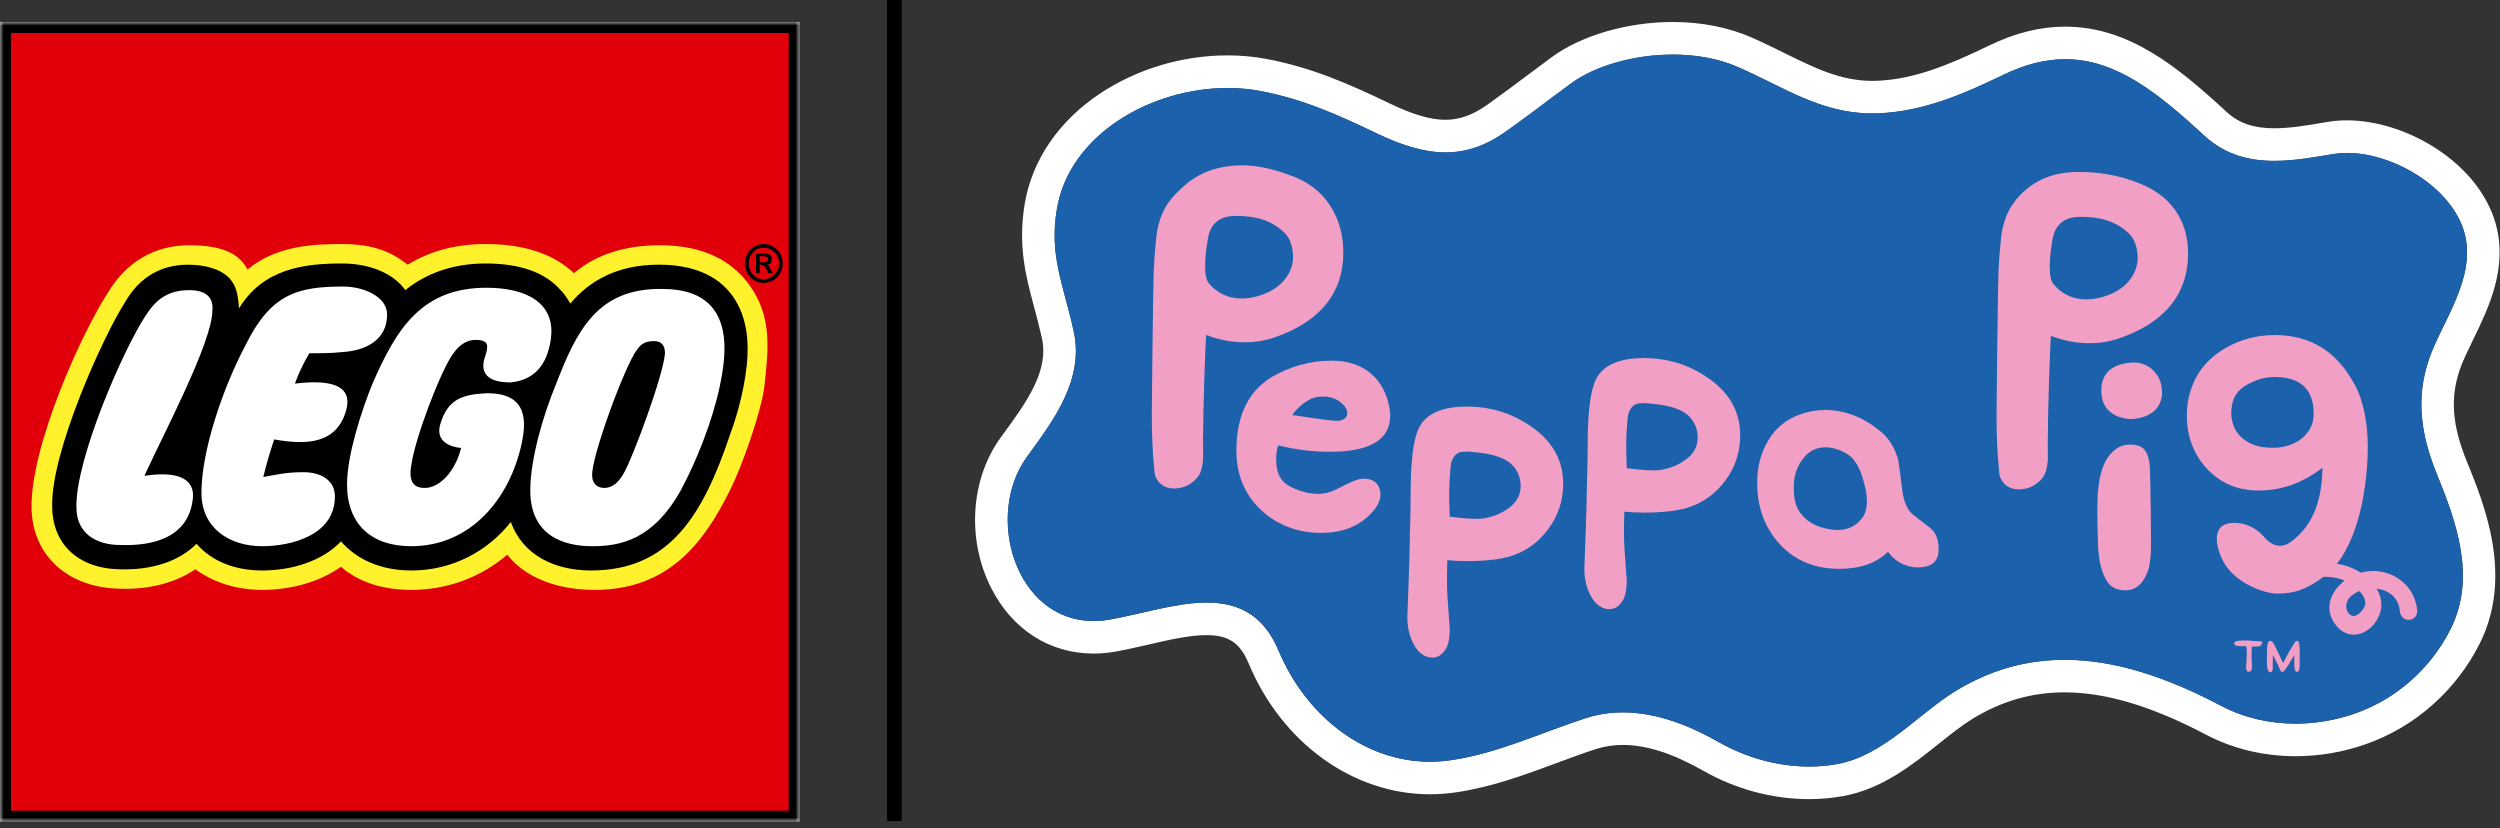
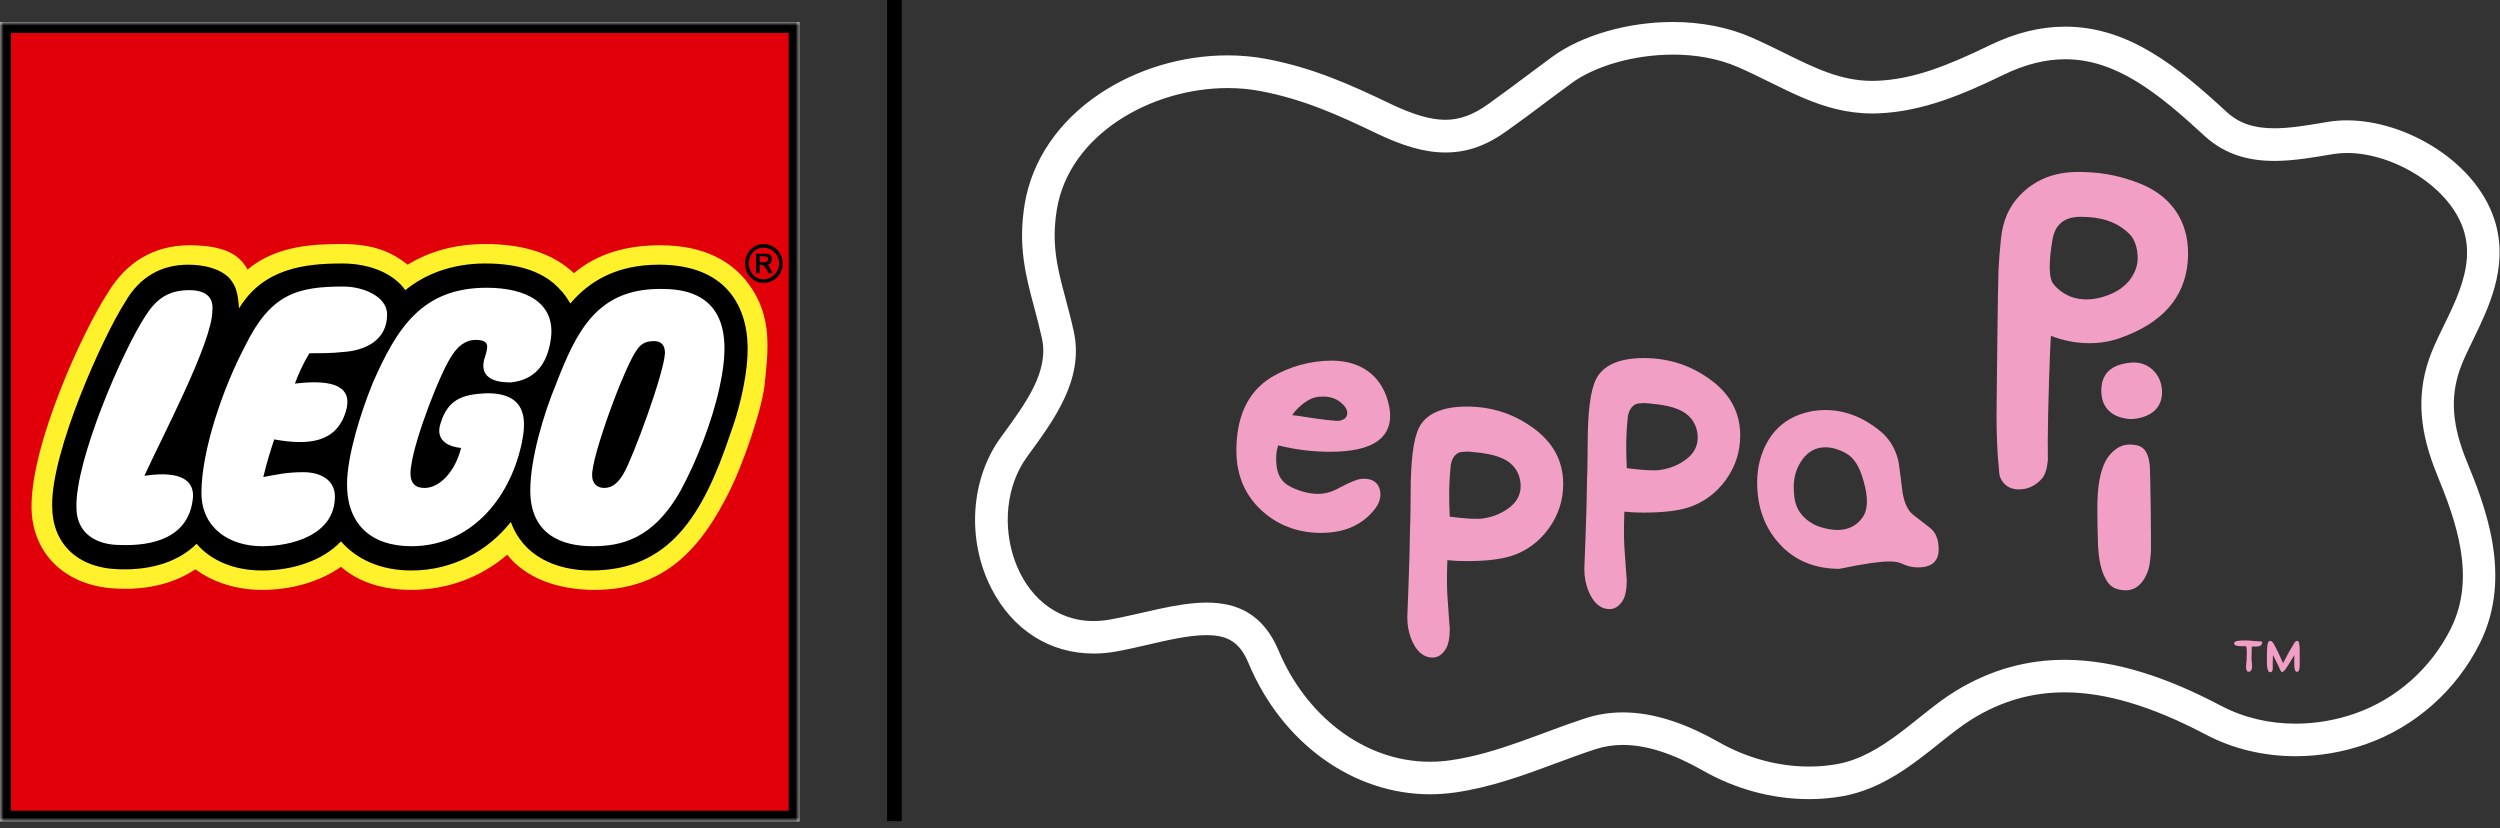
<svg xmlns="http://www.w3.org/2000/svg" width="341" height="113" viewBox="0 0 341 113" fill="none">
  <rect x="0" y="0" width="341" height="113" fill="#333333" stroke="none" />
  <path d="M228.164 7.446C231.25 7.446 234.361 7.966 237.1 9.168C243.343 11.908 248.384 15.477 255.366 15.477C255.647 15.477 255.928 15.473 256.217 15.461C262.282 15.213 267.811 12.854 273.235 10.222C276.297 8.735 279.086 8.082 281.701 8.082C288.642 8.082 294.356 12.684 300.69 18.526C303.565 21.175 306.879 21.948 310.234 21.948C312.961 21.948 315.708 21.439 318.261 21.014C318.865 20.915 319.493 20.865 320.137 20.865C326.52 20.865 334.457 25.612 336.151 31.76C337.849 37.916 333.019 43.965 331.301 49.034C329.524 54.273 330.164 59.214 332.367 64.623C334.986 71.047 337.787 78.641 334.321 85.681C331.66 91.081 326.905 95.349 321.199 97.332C318.6 98.237 315.853 98.708 313.113 98.708C309.602 98.708 306.102 97.927 302.97 96.279C295.794 92.494 288.65 89.999 281.614 89.999C276.578 89.999 271.595 91.28 266.699 94.283C261.65 97.382 256.887 103.092 250.582 104.224C249.326 104.451 248.049 104.559 246.764 104.559C242.521 104.559 238.216 103.369 234.502 101.257C230.407 98.931 225.912 97.171 221.359 97.171C219.678 97.171 217.988 97.411 216.31 97.952C210.435 99.844 204.287 102.782 197.842 103.703C196.9 103.84 195.966 103.902 195.049 103.902C185.819 103.902 177.994 97.332 174.42 88.788C172.28 83.665 168.661 82.194 164.566 82.194C160.472 82.194 155.564 83.772 151.407 84.508C150.635 84.644 149.887 84.71 149.168 84.71C138.492 84.71 134.228 70.32 140.116 62.272C143.76 57.285 147.912 51.732 146.453 45.167C144.995 38.598 143.123 34.916 144.148 28.603C145.813 18.357 157.03 12.011 167.45 12.011C168.929 12.011 170.396 12.139 171.813 12.403C177.742 13.507 182.584 15.709 187.761 18.192C191.165 19.824 194.202 20.799 197.144 20.799C200.086 20.799 202.697 19.902 205.572 17.832C210.216 14.486 209.163 15.168 214.319 11.371C217.492 9.036 222.797 7.454 228.168 7.454M228.164 3C222.004 3 215.691 4.83 211.683 7.78C209.435 9.437 208.357 10.247 207.477 10.908C206.328 11.771 205.572 12.341 202.974 14.213C200.957 15.663 199.106 16.341 197.144 16.341C195.181 16.341 192.769 15.651 189.682 14.172C184.134 11.511 179.019 9.21 172.627 8.02C170.962 7.71 169.218 7.553 167.45 7.553C161.278 7.553 155.101 9.4 150.056 12.751C144.392 16.514 140.735 21.89 139.76 27.876C138.835 33.566 139.909 37.598 141.049 41.866C141.405 43.2 141.772 44.58 142.115 46.117C143.115 50.629 139.987 54.905 136.674 59.433L136.525 59.636C132.369 65.317 131.836 73.588 135.203 80.215C138.083 85.888 143.173 89.144 149.164 89.144C150.147 89.144 151.159 89.053 152.172 88.875C153.647 88.615 155.163 88.264 156.634 87.925C159.377 87.288 162.211 86.632 164.562 86.632C167.578 86.632 169.14 87.677 170.317 90.495C174.85 101.336 184.555 108.339 195.045 108.339C196.181 108.339 197.33 108.256 198.466 108.095C203.403 107.389 207.956 105.699 212.361 104.063C214.211 103.377 215.955 102.728 217.67 102.175C218.835 101.799 220.078 101.609 221.355 101.609C224.569 101.609 228.147 102.757 232.3 105.116C236.766 107.657 241.765 109 246.756 109C248.318 109 249.863 108.864 251.359 108.595C256.705 107.637 260.857 104.319 264.522 101.394C266.1 100.134 267.596 98.94 269.017 98.068C272.996 95.626 277.115 94.436 281.606 94.436C287.217 94.436 293.526 96.324 300.888 100.204C304.54 102.129 308.767 103.146 313.105 103.146C316.344 103.146 319.555 102.6 322.653 101.522C329.408 99.175 335.11 94.114 338.3 87.64C342.811 78.48 338.845 68.75 336.473 62.937C334.482 58.053 334.189 54.318 335.502 50.455C335.903 49.274 336.581 47.881 337.3 46.407C339.432 42.031 342.084 36.586 340.427 30.57C339.345 26.637 336.465 22.98 332.325 20.278C328.566 17.824 324.12 16.415 320.129 16.415C319.236 16.415 318.365 16.485 317.53 16.622L316.774 16.75C314.584 17.118 312.316 17.498 310.225 17.498C307.391 17.498 305.379 16.808 303.697 15.254C297.058 9.131 290.377 3.636 281.697 3.636C278.28 3.636 274.876 4.483 271.289 6.223C265.497 9.036 260.923 10.817 256.031 11.019C255.808 11.028 255.585 11.032 255.362 11.032C251.086 11.032 247.52 9.272 243.385 7.231C241.951 6.524 240.468 5.793 238.877 5.095C235.754 3.727 232.048 3 228.164 3Z" fill="white" />
-   <path d="M149.164 84.702C149.883 84.702 150.627 84.636 151.403 84.5C155.564 83.769 160.319 82.186 164.562 82.186C168.806 82.186 172.276 83.657 174.416 88.78C177.99 97.324 185.815 103.893 195.045 103.893C195.963 103.893 196.896 103.827 197.838 103.695C204.284 102.774 210.431 99.836 216.306 97.944C217.984 97.403 219.674 97.163 221.355 97.163C225.904 97.163 230.403 98.923 234.498 101.249C238.212 103.36 242.517 104.55 246.76 104.55C248.045 104.55 249.322 104.443 250.578 104.216C256.887 103.084 261.651 97.374 266.695 94.275C271.591 91.272 276.574 89.991 281.61 89.991C288.646 89.991 295.79 92.49 302.967 96.271C306.098 97.923 309.598 98.7 313.11 98.7C315.849 98.7 318.6 98.225 321.195 97.324C326.901 95.341 331.656 91.077 334.317 85.673C337.783 78.633 334.982 71.035 332.363 64.615C330.161 59.21 329.52 54.269 331.297 49.026C333.016 43.956 337.845 37.908 336.147 31.752C334.453 25.604 326.517 20.857 320.133 20.857C319.489 20.857 318.865 20.906 318.258 21.006C315.704 21.427 312.953 21.939 310.23 21.939C306.879 21.939 303.561 21.171 300.686 18.518C294.352 12.68 288.638 8.078 281.697 8.074C279.082 8.074 276.293 8.726 273.231 10.214C267.807 12.85 262.279 15.205 256.213 15.453C255.928 15.465 255.643 15.469 255.362 15.469C248.376 15.469 243.339 11.895 237.097 9.16C234.357 7.958 231.246 7.437 228.16 7.437C222.789 7.437 217.484 9.02 214.311 11.354C209.155 15.147 210.208 14.469 205.564 17.816C202.689 19.886 199.958 20.782 197.136 20.782C194.314 20.782 191.153 19.807 187.753 18.175C182.576 15.692 177.738 13.49 171.805 12.387C170.388 12.123 168.921 11.995 167.442 11.995C157.022 11.995 145.805 18.345 144.14 28.587C143.115 34.9 144.987 38.581 146.445 45.151C147.904 51.716 143.752 57.273 140.108 62.255C134.22 70.304 138.484 84.694 149.16 84.694L149.164 84.702Z" fill="#1B61AC" />
  <path d="M308.444 87.495C307.99 87.462 307.61 87.437 307.304 87.425C307.011 87.379 306.643 87.355 306.201 87.355C305.837 87.355 305.544 87.371 305.321 87.404C305.139 87.433 305.015 87.458 304.949 87.487C304.813 87.545 304.742 87.636 304.742 87.76C304.742 87.78 304.742 87.805 304.751 87.83C304.788 88.036 305.131 88.144 305.779 88.144H306.383C306.441 88.371 306.469 88.664 306.469 89.028C306.469 89.123 306.457 89.503 306.428 90.172C306.424 90.222 306.412 90.342 306.391 90.532C306.37 90.693 306.362 90.821 306.362 90.916C306.362 91.209 306.424 91.441 306.552 91.606C306.969 91.701 307.18 91.449 307.18 90.854C307.18 90.714 307.168 90.528 307.143 90.3C307.118 90.069 307.106 89.941 307.106 89.904C307.106 89.759 307.114 89.189 307.143 88.193C307.783 88.214 308.172 88.177 308.316 88.073C308.366 88.04 308.42 87.983 308.477 87.892C308.543 87.788 308.577 87.706 308.577 87.64C308.577 87.561 308.535 87.512 308.448 87.499L308.444 87.495Z" fill="#F29FC5" />
  <path d="M313.588 87.685C313.539 87.503 313.452 87.412 313.328 87.412C313.229 87.412 313.126 87.47 313.018 87.586C312.564 88.334 312.312 88.759 312.258 88.858C311.878 89.565 311.597 90.098 311.411 90.457C311.134 89.85 310.928 89.4 310.791 89.094C310.378 88.226 310.106 87.718 309.965 87.573C309.862 87.466 309.763 87.412 309.663 87.412C309.634 87.412 309.601 87.416 309.568 87.429C309.424 87.483 309.321 87.685 309.267 88.04C309.242 88.214 309.225 88.466 309.217 88.788C309.205 89.606 309.201 90.106 309.201 90.284C309.209 91.081 309.316 91.536 309.523 91.655C309.568 91.68 309.618 91.693 309.663 91.693C309.742 91.693 309.812 91.66 309.874 91.598C309.936 91.536 309.973 91.461 309.986 91.374C310.006 91.226 310.01 90.936 309.998 90.515C310.002 90.577 310.01 90.18 310.023 89.325L310.122 89.519C310.341 89.945 310.515 90.292 310.643 90.556L310.729 90.726C310.75 90.767 310.812 90.912 310.915 91.156C310.99 91.329 311.06 91.469 311.126 91.573C311.167 91.631 311.217 91.66 311.279 91.66C311.411 91.66 311.589 91.503 311.812 91.184C311.948 90.974 312.085 90.763 312.225 90.548C312.365 90.333 312.465 90.168 312.527 90.048C312.638 89.85 312.779 89.619 312.952 89.354C312.944 89.78 312.94 90.098 312.936 90.304C312.915 91.193 313.039 91.639 313.299 91.639C313.349 91.639 313.403 91.622 313.469 91.589C313.555 91.54 313.613 91.407 313.646 91.193C313.663 91.102 313.671 90.953 313.679 90.742C313.679 90.701 313.679 90.457 313.679 90.011V89.627C313.683 88.772 313.675 88.263 313.655 88.102C313.626 87.887 313.605 87.751 313.588 87.693V87.685Z" fill="#F29FC5" />
-   <path d="M164.793 32.334C165.194 30.409 166.45 29.446 168.574 29.446C171.173 29.446 173.375 29.992 175.172 31.719C175.973 32.442 176.374 33.78 176.374 35.102C176.374 36.825 175.197 39.304 171.755 40.333C171.206 40.498 167.433 41.754 164.859 38.59C164.554 38.214 164.38 37.466 164.38 36.305C164.38 35.144 164.521 33.822 164.802 32.338L164.793 32.334ZM169.764 46.687C171.206 46.687 172.569 46.468 173.854 46.022C179.63 44.01 182.737 40.552 183.179 35.644C183.617 30.657 181.369 26.104 176.763 24.212C173.478 22.885 170.73 22.373 168.218 22.596C164.459 22.935 162.331 24.398 160.286 26.525C158.803 28.05 157.943 30.041 157.704 32.487C157.547 34.016 157.435 35.466 157.369 36.838C157.286 38.594 157.104 55.537 157.104 56.583C157.104 58.793 157.204 61.772 157.402 63.499C157.443 64.222 157.501 64.701 157.584 64.945C158.063 66.069 158.918 66.63 160.158 66.63C161.397 66.63 162.451 66.126 163.331 65.127C163.732 64.647 163.992 63.821 164.108 62.66C164.095 61.78 164.095 60.896 164.095 60.012C164.095 56.12 164.409 46.7 164.529 45.696C166.293 46.357 168.037 46.687 169.764 46.687Z" fill="#F29FC5" />
  <path d="M182.754 57.38C182.378 57.479 180.44 57.256 176.945 56.707L176.267 56.632C176.755 55.785 178.163 54.55 179.254 54.24C179.663 54.124 180.081 54.091 180.494 54.091C181.394 54.091 182.167 54.339 182.807 54.839C183.448 55.339 183.766 55.835 183.766 56.335C183.766 56.884 183.427 57.231 182.75 57.38H182.754ZM181.609 49.191C178.676 49.191 175.734 50.059 173.404 51.468C169.946 53.596 168.644 57.219 168.644 61.474C168.644 65.011 169.942 67.862 172.54 70.031C174.685 71.799 177.246 72.683 180.217 72.683C183.489 72.683 185.976 71.539 187.67 69.246C188.083 68.647 188.29 68.064 188.29 67.498C188.29 66.089 187.431 65.118 185.58 65.329C185.241 65.366 184.32 65.672 182.816 66.474C181.799 66.994 180.089 68.052 176.722 66.713C175.057 66.052 174.069 65.127 174.069 62.557C174.069 61.875 174.164 61.272 174.35 60.751C176.713 61.334 179.064 61.623 181.39 61.623C186.873 61.623 189.616 59.979 189.616 56.694C189.616 56.335 189.579 55.95 189.505 55.55C188.79 51.703 186.08 49.187 181.605 49.187L181.609 49.191Z" fill="#F29FC5" />
  <path d="M205.882 69.234C204.857 70.019 203.663 70.514 202.296 70.717C201.461 70.837 199.945 70.758 197.743 70.473C197.631 67.672 197.619 66.403 197.85 63.763C197.949 62.404 198.668 61.648 199.482 61.636C200.246 61.574 200.147 61.586 200.705 61.636C204.366 61.941 206.394 62.726 207.192 64.904C207.345 65.387 207.419 65.854 207.419 66.296C207.419 67.465 206.907 68.448 205.882 69.234ZM208.824 58.165C206.241 56.359 203.316 55.455 200.048 55.455C196.78 55.455 194.499 56.417 193.553 58.347C192.793 59.834 192.413 62.805 192.413 67.259C192.413 67.259 192.384 71.436 192.326 72.076C192.289 76.571 191.958 83.686 191.958 84.21C191.958 85.252 192.128 86.218 192.471 87.103C193.153 88.83 194.136 89.693 195.425 89.693C196.107 89.693 196.693 89.313 197.185 88.553C197.565 87.954 197.751 86.991 197.751 85.673C197.751 85.793 197.627 84.33 197.429 81.29C197.297 79.277 197.42 76.406 197.42 76.406C198.255 76.493 199.069 76.534 200.056 76.534C202.676 76.534 204.729 76.294 206.212 75.811C208.262 75.129 209.943 73.886 211.253 72.076C212.563 70.27 213.22 68.242 213.22 65.994C213.22 62.78 211.757 60.173 208.832 58.165H208.824Z" fill="#F29FC5" />
  <path d="M230.031 62.619C229.007 63.408 227.813 63.9 226.445 64.102C225.611 64.222 224.094 64.143 221.892 63.858C221.781 61.053 221.768 59.789 222 57.149C222.099 55.789 222.818 55.033 223.632 55.021C224.396 54.959 224.297 54.971 224.854 55.021C228.515 55.327 230.544 56.112 231.341 58.293C231.494 58.776 231.568 59.243 231.568 59.685C231.568 60.859 231.056 61.838 230.031 62.623V62.619ZM232.969 51.55C230.387 49.745 227.461 48.84 224.193 48.84C220.925 48.84 218.645 49.803 217.699 51.732C216.938 53.219 216.558 56.19 216.558 60.648C216.558 60.648 216.529 64.825 216.471 65.466C216.434 69.961 216.104 77.075 216.104 77.6C216.104 78.641 216.273 79.608 216.616 80.492C217.298 82.219 218.281 83.083 219.566 83.083C220.248 83.083 220.834 82.703 221.326 81.942C221.706 81.339 221.892 80.381 221.892 79.058C221.892 79.178 221.768 77.716 221.57 74.675C221.438 72.663 221.562 69.791 221.562 69.791C222.396 69.878 223.21 69.919 224.198 69.919C226.817 69.919 228.87 69.68 230.354 69.196C232.403 68.515 234.084 67.271 235.398 65.466C236.708 63.66 237.365 61.631 237.365 59.384C237.365 56.169 235.902 53.562 232.977 51.554L232.969 51.55Z" fill="#F29FC5" />
-   <path d="M254.028 70.613C253.23 71.7 251.644 72.964 248.21 71.857C247.306 71.564 246.653 71.068 246.347 70.807C245.008 69.642 244.666 68.345 244.666 66.403C244.666 64.99 245.066 63.738 245.868 62.648C246.665 61.557 247.706 61.011 248.987 61.011C249.909 61.011 250.879 61.305 251.896 61.887C252.916 62.474 253.685 63.734 254.205 65.672C254.804 67.771 254.846 69.485 254.028 70.609V70.613ZM263.245 71.993C262.506 71.411 261.754 70.828 260.994 70.246C260.233 69.663 259.733 68.609 259.494 67.081C259.333 65.676 259.155 64.288 258.953 62.92C258.552 61.23 257.75 59.888 256.552 58.88C254.189 56.909 251.648 55.925 248.925 55.925C247.764 55.925 246.624 56.128 245.504 56.529C243.624 57.215 242.182 58.4 241.178 60.09C240.179 61.78 239.679 63.689 239.679 65.821C239.679 69.2 240.712 72.006 242.769 74.237C244.831 76.472 247.545 77.587 250.908 77.587C253.751 77.587 255.953 76.811 257.515 75.257C258.114 76.071 258.816 76.641 259.618 76.968C260.258 77.253 260.919 77.393 261.601 77.393C263.605 77.393 264.543 76.468 264.423 74.621C264.381 73.456 263.993 72.584 263.249 71.997L263.245 71.993Z" fill="#F29FC5" />
+   <path d="M254.028 70.613C253.23 71.7 251.644 72.964 248.21 71.857C247.306 71.564 246.653 71.068 246.347 70.807C245.008 69.642 244.666 68.345 244.666 66.403C244.666 64.99 245.066 63.738 245.868 62.648C246.665 61.557 247.706 61.011 248.987 61.011C249.909 61.011 250.879 61.305 251.896 61.887C252.916 62.474 253.685 63.734 254.205 65.672C254.804 67.771 254.846 69.485 254.028 70.609V70.613ZM263.245 71.993C262.506 71.411 261.754 70.828 260.994 70.246C260.233 69.663 259.733 68.609 259.494 67.081C259.333 65.676 259.155 64.288 258.953 62.92C258.552 61.23 257.75 59.888 256.552 58.88C254.189 56.909 251.648 55.925 248.925 55.925C247.764 55.925 246.624 56.128 245.504 56.529C243.624 57.215 242.182 58.4 241.178 60.09C240.179 61.78 239.679 63.689 239.679 65.821C239.679 69.2 240.712 72.006 242.769 74.237C244.831 76.472 247.545 77.587 250.908 77.587C258.114 76.071 258.816 76.641 259.618 76.968C260.258 77.253 260.919 77.393 261.601 77.393C263.605 77.393 264.543 76.468 264.423 74.621C264.381 73.456 263.993 72.584 263.249 71.997L263.245 71.993Z" fill="#F29FC5" />
  <path d="M286.964 40.457C286.415 40.622 282.643 41.878 280.065 38.713C279.759 38.337 279.585 37.59 279.585 36.429C279.585 35.268 279.726 33.946 280.003 32.458C280.403 30.537 281.664 29.574 283.783 29.574C286.382 29.574 288.584 30.12 290.381 31.843C291.183 32.566 291.579 33.904 291.579 35.226C291.579 36.949 290.406 39.424 286.96 40.457H286.964ZM291.98 25.071C288.696 23.745 285.96 23.455 283.436 23.455C280.193 23.455 277.549 24.517 275.507 26.649C274.024 28.174 273.161 30.161 272.925 32.611C272.768 34.144 272.657 35.59 272.591 36.962C272.508 38.718 272.326 55.661 272.326 56.706C272.326 58.917 272.425 61.896 272.624 63.623C272.665 64.346 272.723 64.825 272.805 65.069C273.285 66.192 274.144 66.754 275.379 66.754C276.615 66.754 277.672 66.25 278.552 65.251C278.953 64.767 279.214 63.945 279.329 62.784C279.321 61.9 279.317 61.02 279.317 60.136C279.317 56.244 279.631 46.824 279.751 45.82C281.515 46.481 283.258 46.811 284.985 46.811C286.427 46.811 287.791 46.592 289.076 46.146C294.852 44.134 297.959 40.676 298.401 35.767C298.839 30.781 296.591 26.963 291.984 25.071H291.98Z" fill="#F29FC5" />
  <path d="M290.893 60.656C289.976 60.59 288.964 60.677 287.77 62.04C286.882 63.081 286.34 64.821 286.142 67.246C286.051 68.386 286.055 70.754 286.167 74.352C286.278 76.422 286.605 78.162 287.501 79.434C288.109 80.298 289.059 80.463 289.699 80.513C290.856 80.595 292.009 80.104 292.827 78.261C293.257 77.294 293.294 76.348 293.389 75.171C293.426 74.716 293.335 64.263 293.211 63.3C292.934 61.255 292.133 60.747 290.897 60.656H290.893Z" fill="#F29FC5" />
  <path d="M290.704 49.456C288.712 49.642 286.622 50.385 286.618 53.282C286.614 56.529 289.336 57.062 290.41 57.149C291.01 57.194 291.584 57.087 292.171 56.922C295.641 55.942 295.096 52.583 294.348 51.344C293.53 49.989 292.183 49.324 290.7 49.46L290.704 49.456Z" fill="#F29FC5" />
-   <path d="M322.604 82.471C322.505 83.103 321.575 84.128 320.918 84.008C320.075 83.847 319.563 82.33 320.637 81.359C320.984 81.045 321.389 80.802 321.823 80.62C322.323 81.141 322.715 81.785 322.604 82.471ZM315.526 57.157C315.311 59.111 313.08 61.532 308.833 61.007C307.437 60.834 306.4 60.346 305.507 59.429C304.611 58.512 304.255 57.099 304.359 55.917C304.524 54.045 305.239 52.967 307.428 52.013C309.523 51.096 311.461 51.447 312.399 51.691C315.059 52.38 315.791 54.797 315.53 57.161L315.526 57.157ZM321.992 78.104C321.017 77.476 319.893 77.058 318.749 76.897C322.356 72.34 322.967 64.35 322.967 60.995C322.967 57.822 322.389 54.673 321.228 52.546C319.745 49.815 318.282 48.468 316.84 47.505C314.96 46.299 312.775 45.7 310.296 45.7C307.817 45.7 305.553 46.303 303.507 47.505C301.305 48.79 299.806 50.517 299.004 52.686C298.525 53.93 298.285 55.256 298.285 56.661C298.285 59.47 299.165 61.862 300.929 63.829C302.851 65.957 305.354 66.981 308.436 66.903C311.44 66.825 314.221 65.787 316.786 63.796C316.704 69.097 315.002 72.043 312.465 73.914C310.382 75.447 308.862 73.249 308.498 72.89C307.416 71.844 306.176 71.324 304.776 71.324C302.933 71.324 302.152 72.282 302.433 74.208C302.756 76.088 303.673 77.629 305.193 78.831C306.714 80.033 309.036 80.963 310.643 80.963C312.845 80.963 314.485 80.484 316.927 78.686C316.927 78.686 316.927 78.686 316.931 78.686C317.906 78.641 318.91 78.814 319.802 79.203C317.935 80.632 316.861 83.041 318.617 85.268C321.36 88.755 326.087 84.537 324.496 80.938C324.397 80.711 324.281 80.5 324.153 80.289C325.756 80.467 327.181 81.479 327.334 83.343C327.479 85.07 329.896 84.875 329.702 83.144C329.276 79.401 325.616 77.129 321.996 78.108L321.992 78.104Z" fill="#F29FC5" />
  <rect y="3" width="109.051" height="109.051" fill="white" />
  <mask id="mask0_931_478" style="mask-type:luminance" maskUnits="userSpaceOnUse" x="0" y="3" width="110" height="110">
    <path d="M109.074 3H0V112.072H109.074V3Z" fill="white" />
  </mask>
  <g mask="url(#mask0_931_478)">
    <path fill-rule="evenodd" clip-rule="evenodd" d="M0.662 3.661V111.411H108.411V3.661H0.662ZM101.129 48.515C100.965 51.825 99.971 55.963 98.978 58.777C95.169 70.033 90.865 76.984 80.606 76.984C77.626 76.984 72.33 76.156 70.343 70.86L69.846 69.701L69.017 70.694C65.873 74.667 61.24 76.985 56.107 77.149C52.3 77.149 49.156 75.825 47.17 73.342L46.507 72.68L46.011 73.342C43.859 75.659 40.053 76.984 35.749 76.984C32.273 76.984 29.294 75.823 27.308 73.673L26.811 73.176L26.15 73.673C23.998 75.825 20.688 76.984 16.385 76.984C11.089 76.818 7.944 73.838 7.779 69.037C7.613 61.755 14.731 46.361 17.71 41.562C19.53 38.418 22.179 36.928 25.654 36.928C28.138 36.928 29.792 37.425 30.785 38.416C31.612 39.409 31.778 40.236 31.778 42.058L31.943 44.541L33.267 42.389C36.412 37.423 41.542 36.762 46.674 36.762C50.15 36.762 53.294 38.086 54.619 40.072L55.116 40.734L55.777 40.236C58.26 37.919 62.066 36.761 66.205 36.761C70.675 36.761 73.984 37.919 75.971 40.071C76.3 40.566 76.633 40.899 77.13 41.727L77.627 42.885L78.289 41.892C81.105 38.582 85.075 36.762 89.874 36.762C93.683 36.762 96.66 37.92 98.647 39.906C100.965 42.392 101.293 45.868 101.129 48.515Z" fill="#FFF22D" />
    <path fill-rule="evenodd" clip-rule="evenodd" d="M0.662 3.662V111.411H108.411V3.662H0.662ZM104.274 52.654C103.776 56.46 101.129 63.744 99.639 66.722C95.833 74.501 90.865 80.46 81.102 80.46C75.97 80.46 71.667 78.805 69.184 75.66C65.543 78.805 60.908 80.46 56.108 80.46C52.3 80.46 48.99 79.466 46.507 77.314C43.694 79.3 39.887 80.46 35.749 80.46C32.273 80.46 29.129 79.466 26.646 77.646C23.997 79.466 20.356 80.46 16.218 80.295C9.266 80.129 4.466 75.826 4.302 69.371C4.137 60.765 11.254 45.206 14.728 39.909C17.211 35.772 21.018 33.453 25.817 33.453C30.949 33.453 32.769 34.943 33.762 36.763C37.735 33.453 42.866 33.288 46.673 33.288C50.81 33.288 53.293 34.281 55.611 36.1C58.589 34.281 62.066 33.288 66.204 33.288C71.5 33.288 75.473 34.612 78.286 37.261C81.431 34.612 85.404 33.453 90.04 33.453C95.997 33.453 99.803 35.605 102.122 38.751C105.432 43.219 104.771 47.854 104.274 52.654Z" fill="#E1000A" />
    <path fill-rule="evenodd" clip-rule="evenodd" d="M0 112.072H109.073V3H0V112.072ZM107.582 110.582H1.489V4.489H107.582V110.582Z" fill="black" />
    <path fill-rule="evenodd" clip-rule="evenodd" d="M103.612 35.77V34.943H104.109C104.604 34.943 104.771 35.109 104.771 35.274C104.771 35.604 104.604 35.771 104.274 35.771L103.612 35.77ZM105.432 37.261L105.101 36.763C104.937 36.266 104.772 36.1 104.604 36.1C105.101 36.1 105.268 35.77 105.268 35.273C105.268 34.943 105.101 34.612 104.439 34.612H103.116V37.261H103.614V36.101H103.778C103.942 36.101 104.109 36.266 104.275 36.266C104.275 36.432 104.439 36.597 104.604 36.763L104.771 37.261H105.432ZM104.109 33.785C104.393 33.783 104.675 33.837 104.938 33.944C105.2 34.051 105.439 34.209 105.641 34.409C105.842 34.609 106.002 34.847 106.111 35.109C106.22 35.371 106.276 35.652 106.276 35.936C106.276 36.22 106.22 36.501 106.111 36.763C106.002 37.025 105.842 37.263 105.641 37.463C105.439 37.663 105.2 37.821 104.938 37.928C104.675 38.036 104.393 38.09 104.109 38.088C102.949 38.088 102.122 37.095 102.122 35.936C102.122 34.778 102.948 33.785 104.109 33.785ZM104.109 33.289C102.784 33.289 101.626 34.448 101.626 35.938C101.626 37.428 102.785 38.586 104.109 38.586C104.453 38.591 104.794 38.528 105.113 38.4C105.432 38.273 105.723 38.084 105.969 37.844C106.215 37.604 106.411 37.318 106.546 37.002C106.682 36.687 106.754 36.347 106.758 36.004C106.758 35.982 106.758 35.96 106.758 35.938C106.767 35.244 106.499 34.575 106.014 34.078C105.529 33.581 104.867 33.297 104.173 33.289C104.152 33.289 104.131 33.289 104.109 33.289ZM89.873 36.102C84.247 36.102 80.438 38.254 77.791 41.4C77.293 40.571 76.965 40.075 76.468 39.579C74.316 37.096 70.84 35.939 66.204 35.939C61.568 35.939 57.929 37.428 55.281 39.579C53.791 37.428 50.646 35.939 46.675 35.939C41.543 35.939 35.917 36.601 32.605 42.062C32.44 40.077 32.275 39.084 31.281 37.925C29.956 36.601 27.805 36.105 25.653 36.105C22.012 36.105 19.033 37.761 17.047 41.237C14.068 45.871 6.951 61.595 7.116 69.043C7.116 74.009 10.426 77.484 16.22 77.649C20.854 77.814 24.494 76.49 26.813 74.173C28.799 76.49 31.943 77.814 35.751 77.814C39.888 77.814 44.025 76.49 46.508 73.841C48.66 76.325 51.97 77.814 56.109 77.814C61.735 77.814 66.537 75.166 69.681 71.194C71.336 75.829 75.803 77.814 80.605 77.814C91.197 77.814 95.831 70.531 99.637 59.111C100.63 56.462 101.789 52.159 101.953 48.519C102.286 42.557 99.639 36.102 89.873 36.102ZM19.696 64.901C25.157 64.074 26.482 65.895 26.316 67.881C25.819 73.343 20.854 74.501 16.385 74.336C13.241 74.336 10.426 72.847 10.426 69.206C10.261 62.75 16.716 47.854 19.861 43.054C21.349 40.737 23.005 39.578 25.818 39.578C28.467 39.578 29.128 40.903 28.963 42.393C28.965 46.696 22.013 59.771 19.696 64.901ZM37.405 59.936C37.075 60.931 36.412 62.916 35.916 65.068C37.737 64.738 39.061 64.407 41.378 64.407C43.861 64.407 45.681 65.565 45.681 67.717C45.681 73.014 39.722 74.503 35.751 74.503C31.282 74.503 27.476 72.021 27.476 67.22C27.476 61.426 30.455 52.82 33.435 47.193C36.911 40.077 40.551 39.084 46.842 39.084C49.49 39.084 52.801 40.408 52.801 42.89C52.801 46.531 49.655 47.856 46.676 48.021C45.352 48.187 43.366 48.187 42.208 48.187C42.208 48.187 41.215 49.675 40.22 52.324C45.682 51.663 48.165 52.821 47.172 56.131C45.847 60.432 42.04 60.764 37.405 59.936ZM64.883 46.364C63.393 46.364 62.4 47.357 61.735 48.35C60.081 50.667 56.607 59.771 56.109 63.412C55.612 66.061 56.771 66.557 57.929 66.557C59.915 66.557 62.067 64.405 62.895 61.095C62.895 61.095 59.087 60.929 60.08 57.785C61.072 54.475 63.06 53.813 66.204 53.647C72.329 53.482 71.668 57.95 71.169 60.434C69.514 68.213 64.054 74.503 56.108 74.503C50.646 74.503 47.335 71.524 47.335 66.062C47.335 62.091 49.322 55.966 50.81 52.325C54.121 44.711 57.597 39.249 66.369 39.249C71.668 39.249 75.803 41.235 75.142 46.201C74.645 49.843 72.825 51.829 69.682 52.159C68.689 52.159 64.883 52.159 66.204 48.519C66.537 47.357 66.866 46.364 64.883 46.364ZM98.149 52.819C97.156 57.454 95.004 62.915 92.853 66.888C89.047 73.675 84.577 74.502 80.771 74.502C76.798 74.502 72.33 73.013 72.33 66.888C72.33 62.585 74.149 56.461 75.805 52.489C78.621 45.206 81.432 39.249 90.37 39.414C100.796 39.413 98.978 48.847 98.149 52.819ZM90.701 48.185C90.537 50.998 86.398 62.253 85.074 64.57C84.412 65.729 83.584 66.556 82.425 66.556C81.267 66.556 80.771 65.729 80.771 64.9C80.607 62.419 85.238 49.839 86.895 47.688C87.557 46.695 88.382 46.529 89.211 46.529C90.537 46.53 90.701 47.523 90.701 48.185Z" fill="black" />
  </g>
  <line x1="122" y1="4.37114e-08" x2="122" y2="112" stroke="black" stroke-width="2" />
</svg>